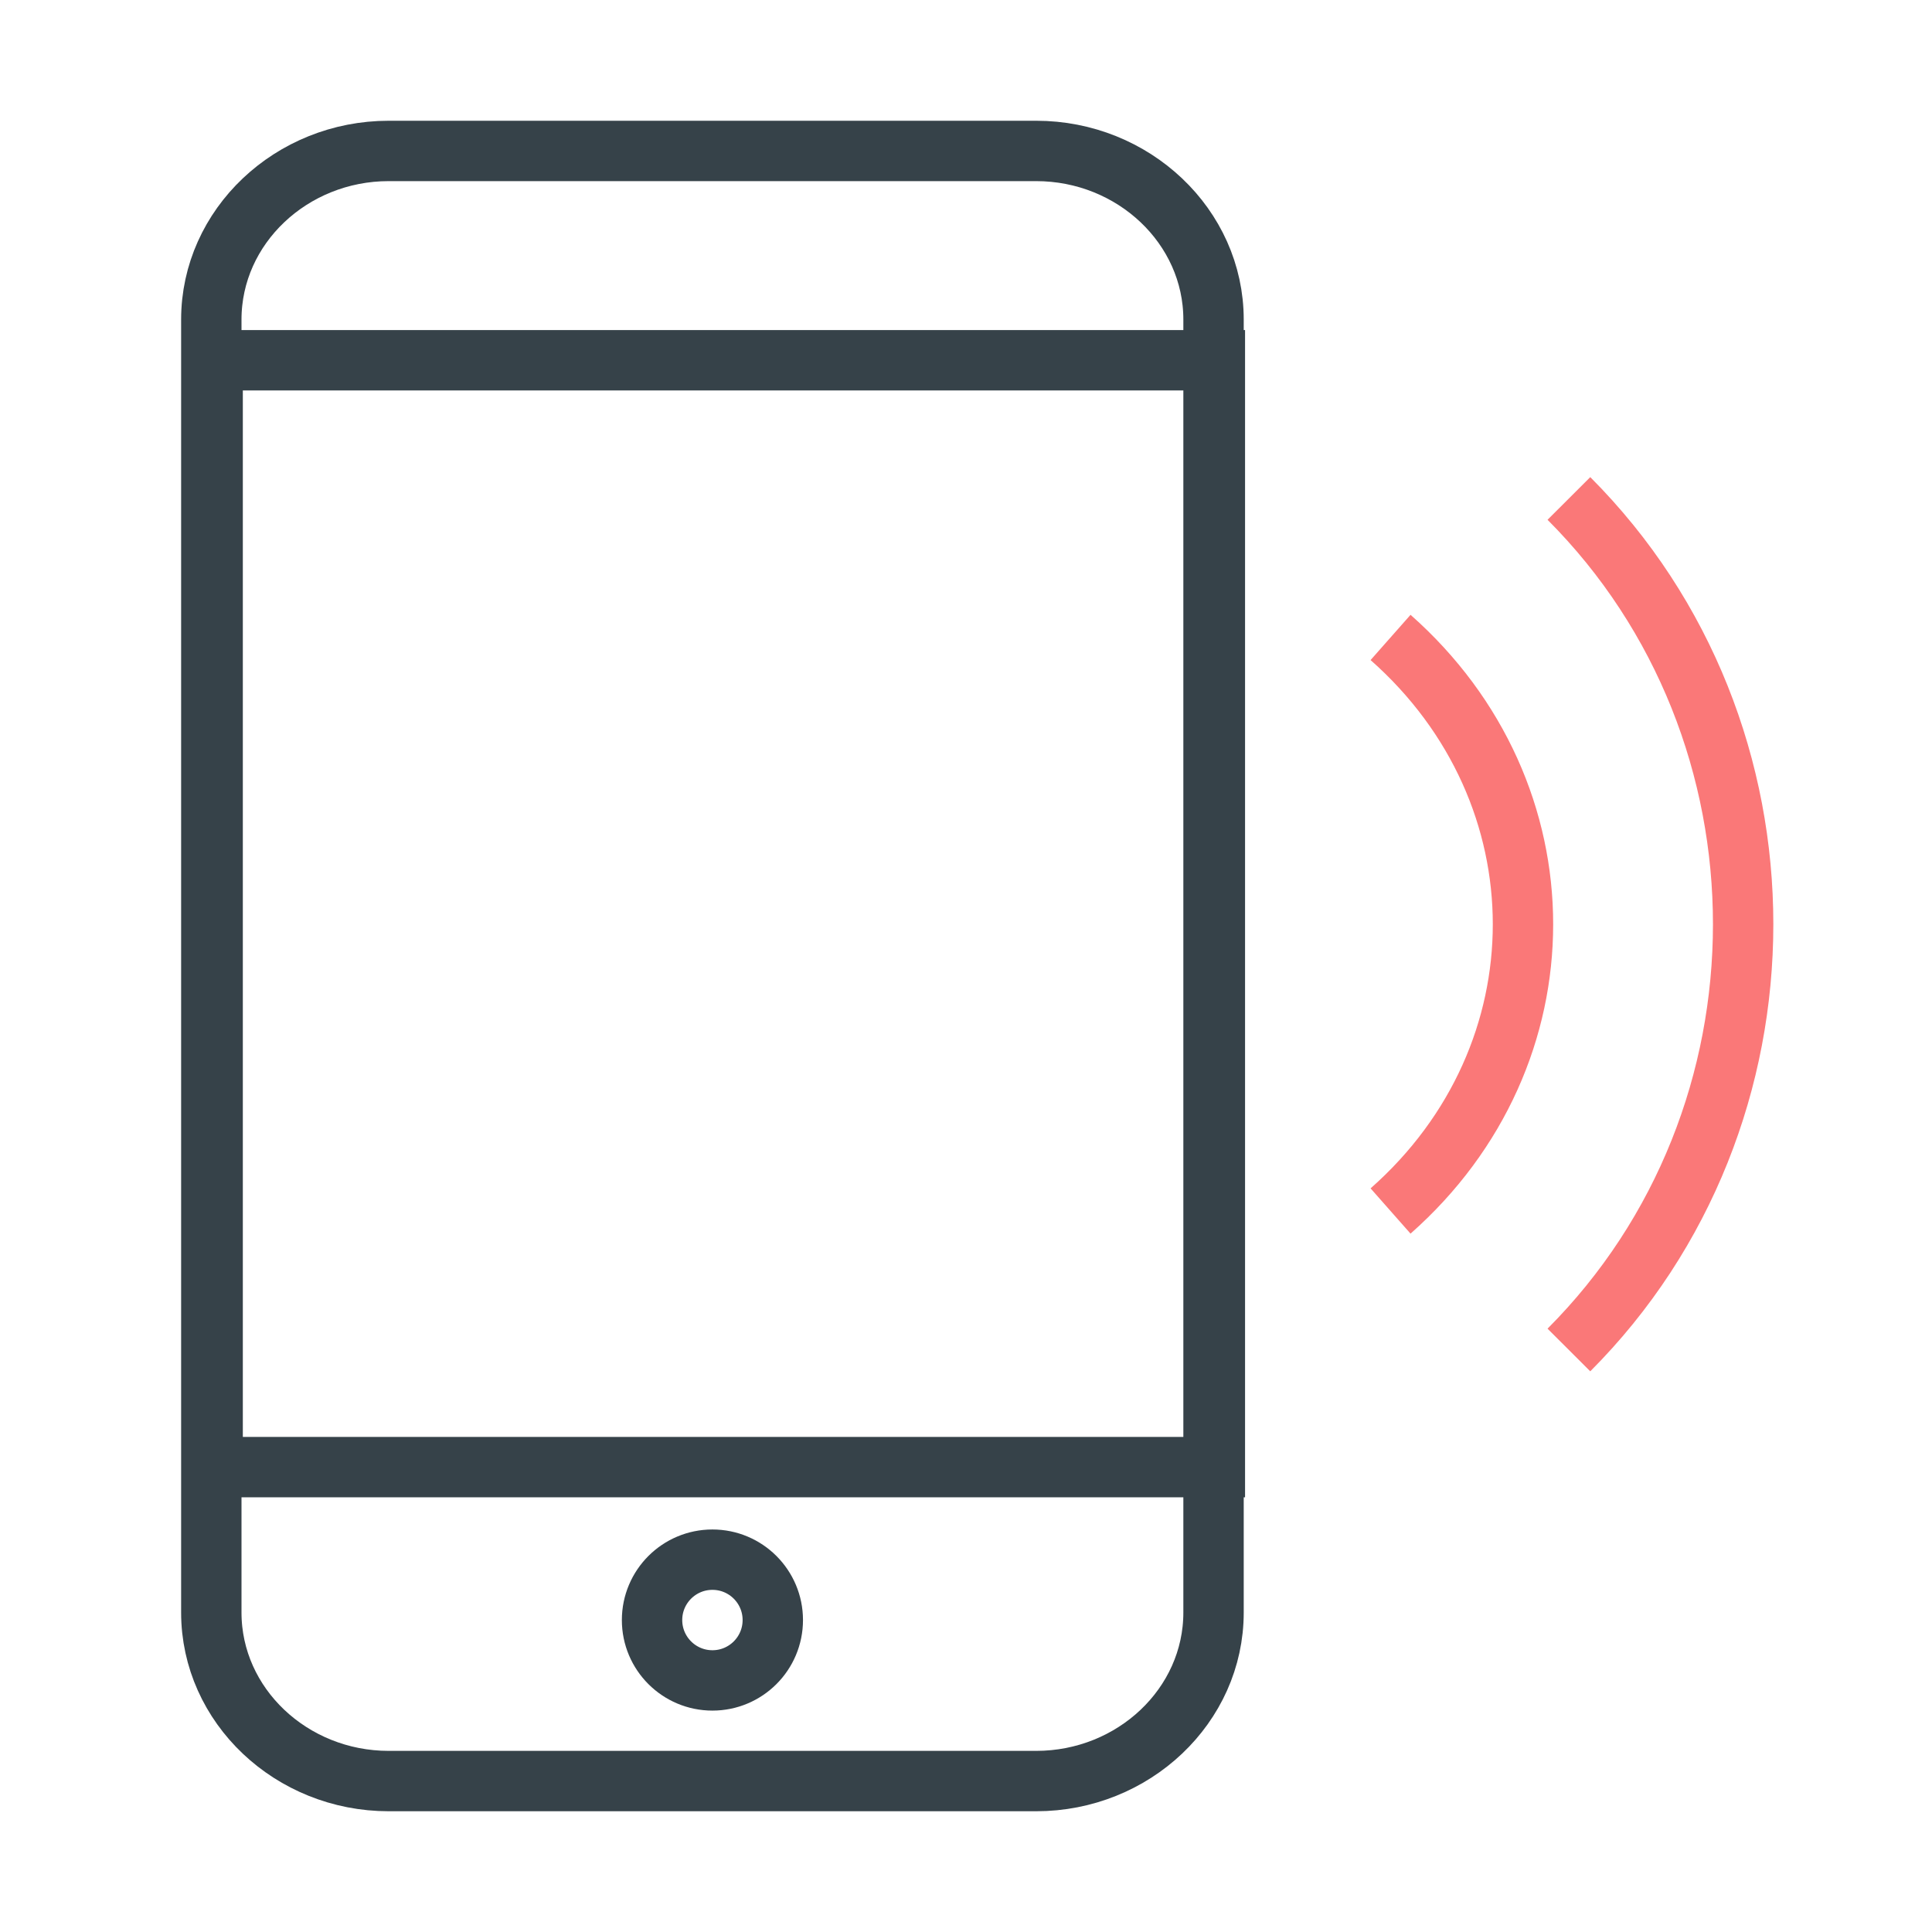
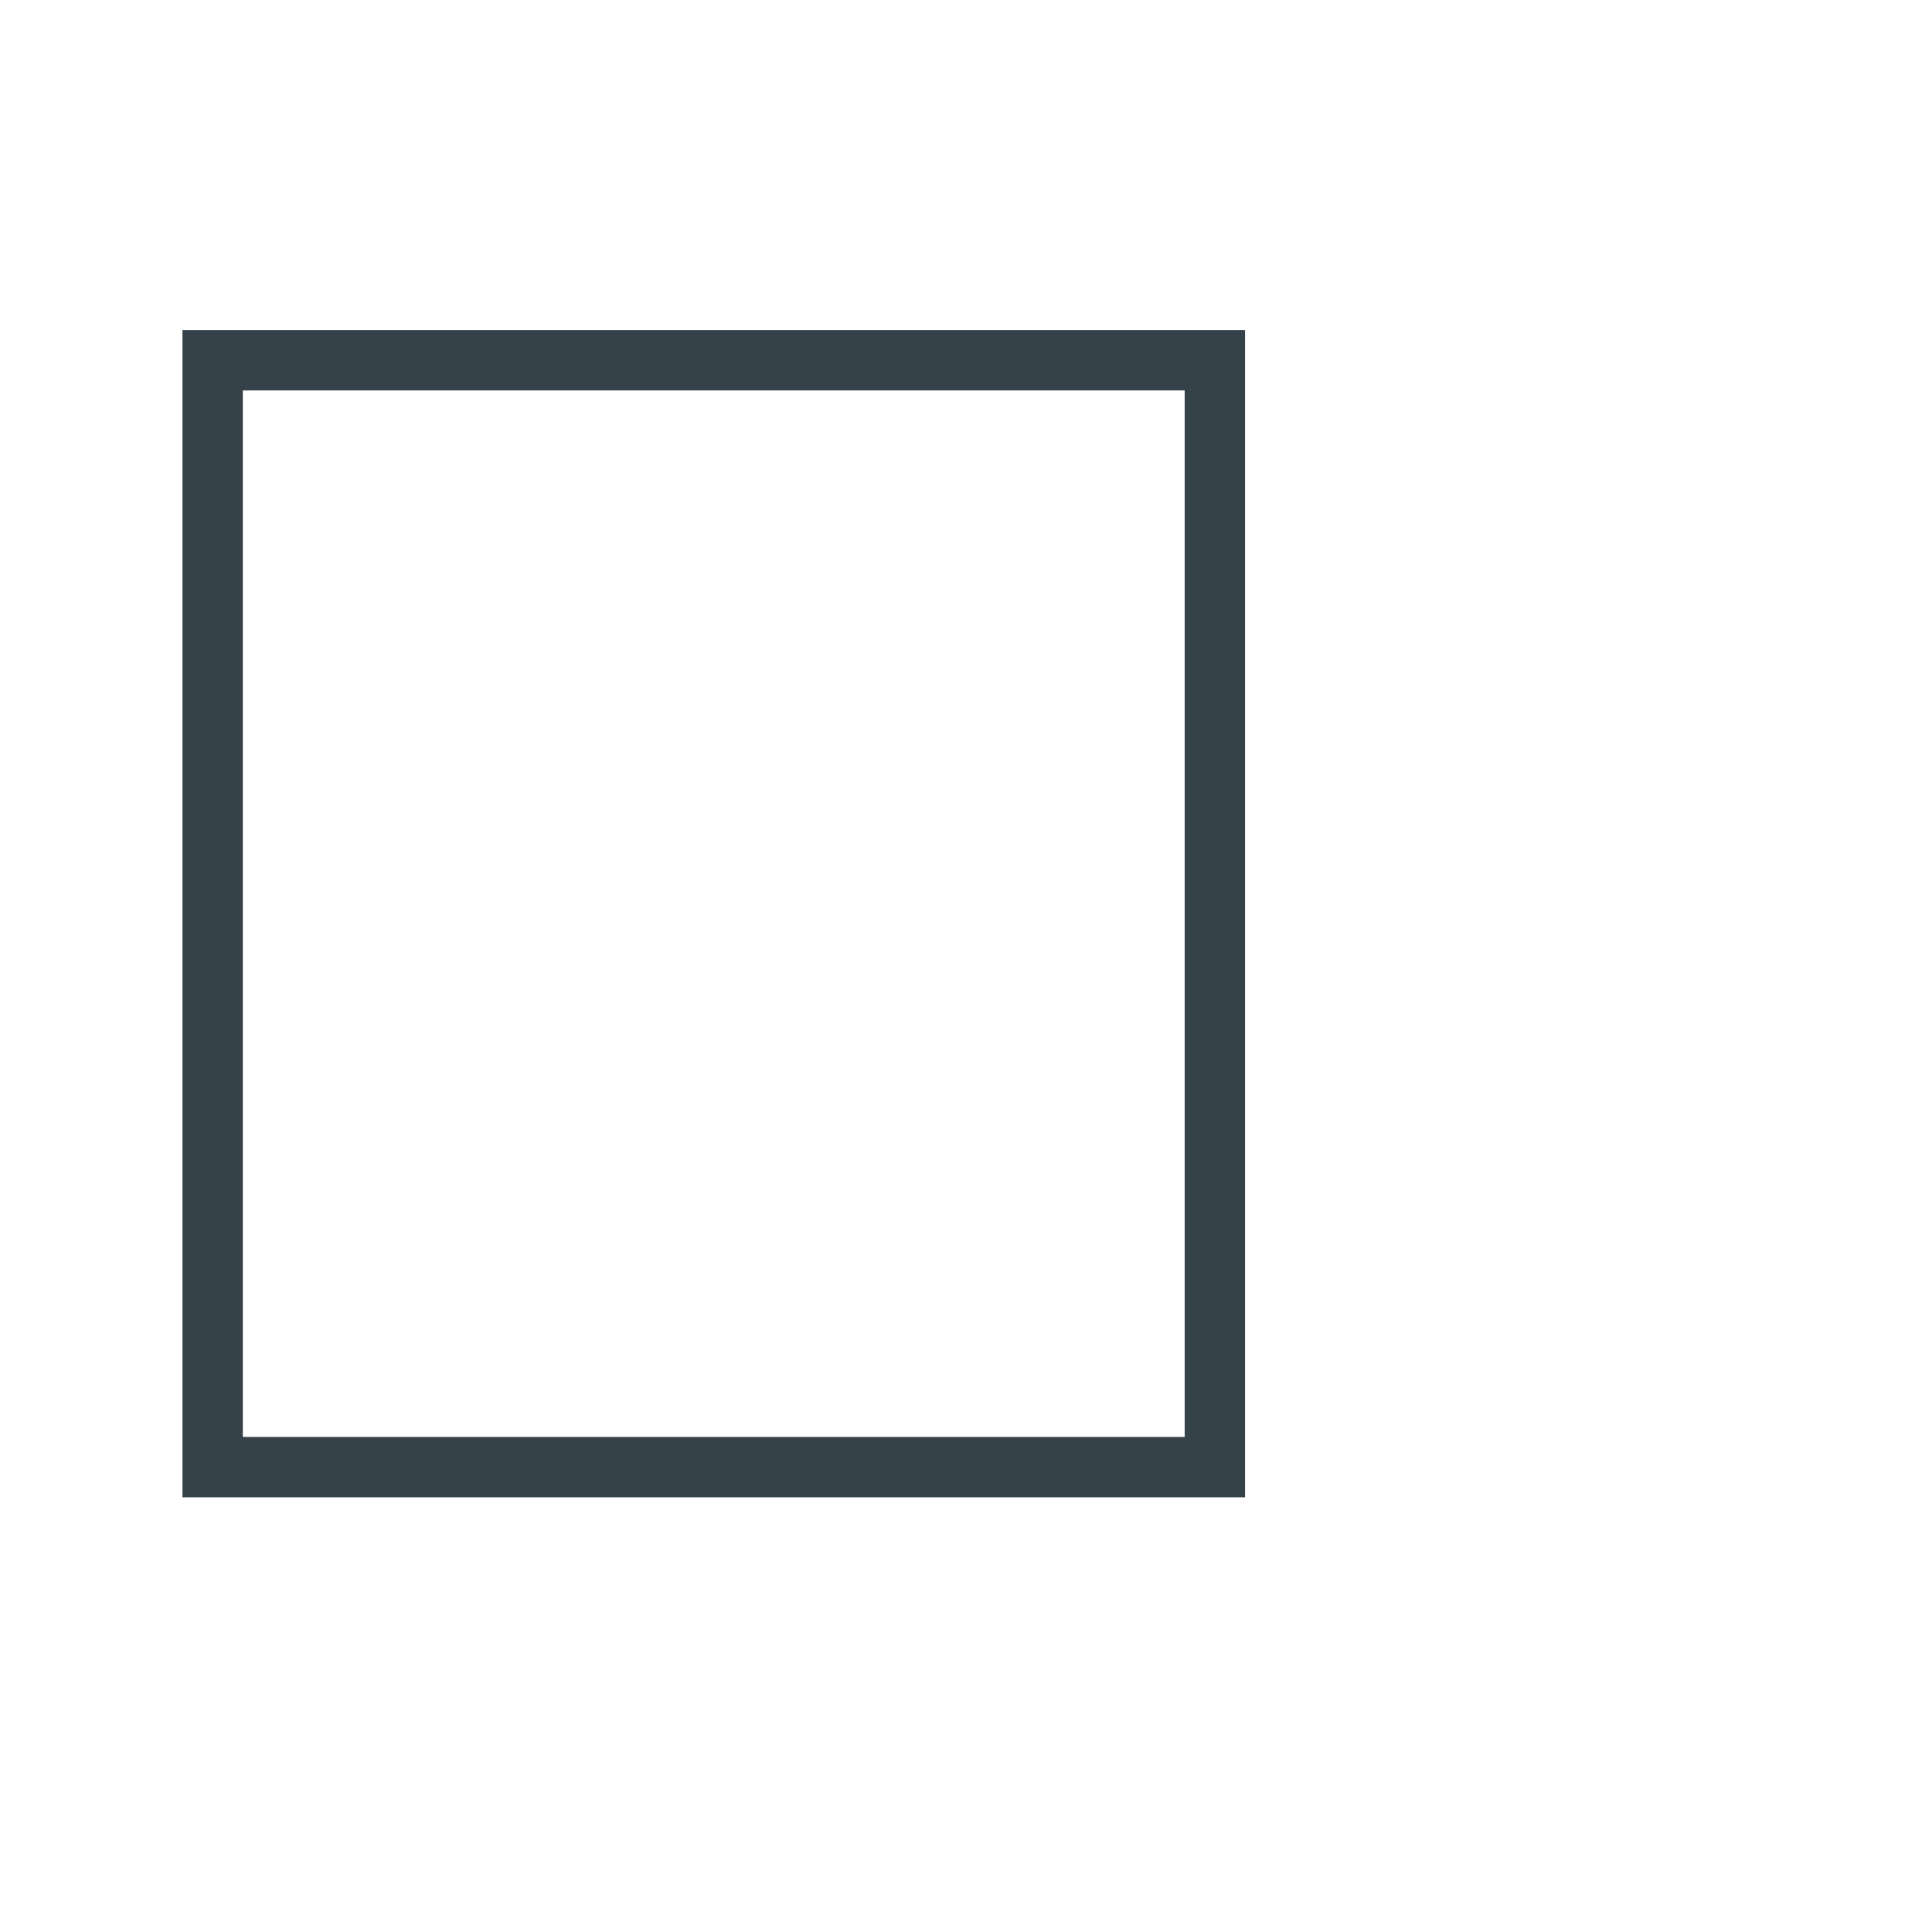
<svg xmlns="http://www.w3.org/2000/svg" width="32" height="32" viewBox="0 0 32 32">
  <g fill="none" fill-rule="evenodd">
-     <path stroke="#364249" d="M17.162 2.5c1.61 0 2.938 1.249 2.938 2.793v21.415c0 1.544-1.327 2.792-2.938 2.792H6.438c-1.61 0-2.938-1.248-2.938-2.792V5.293C3.5 3.749 4.828 2.5 6.438 2.5h10.724z" />
-     <circle cx="11.8" cy="26.833" r="1" stroke="#364249" />
    <path stroke="#364249" d="M3.522 5.967h16.6V24.3h-16.6z" />
-     <path stroke="#FA7878" d="M23.032 20.058c2.927-2.583 2.922-6.92 0-9.5M25.986 22.36c3.846-3.853 3.85-10.247 0-14.104" />
  </g>
</svg>